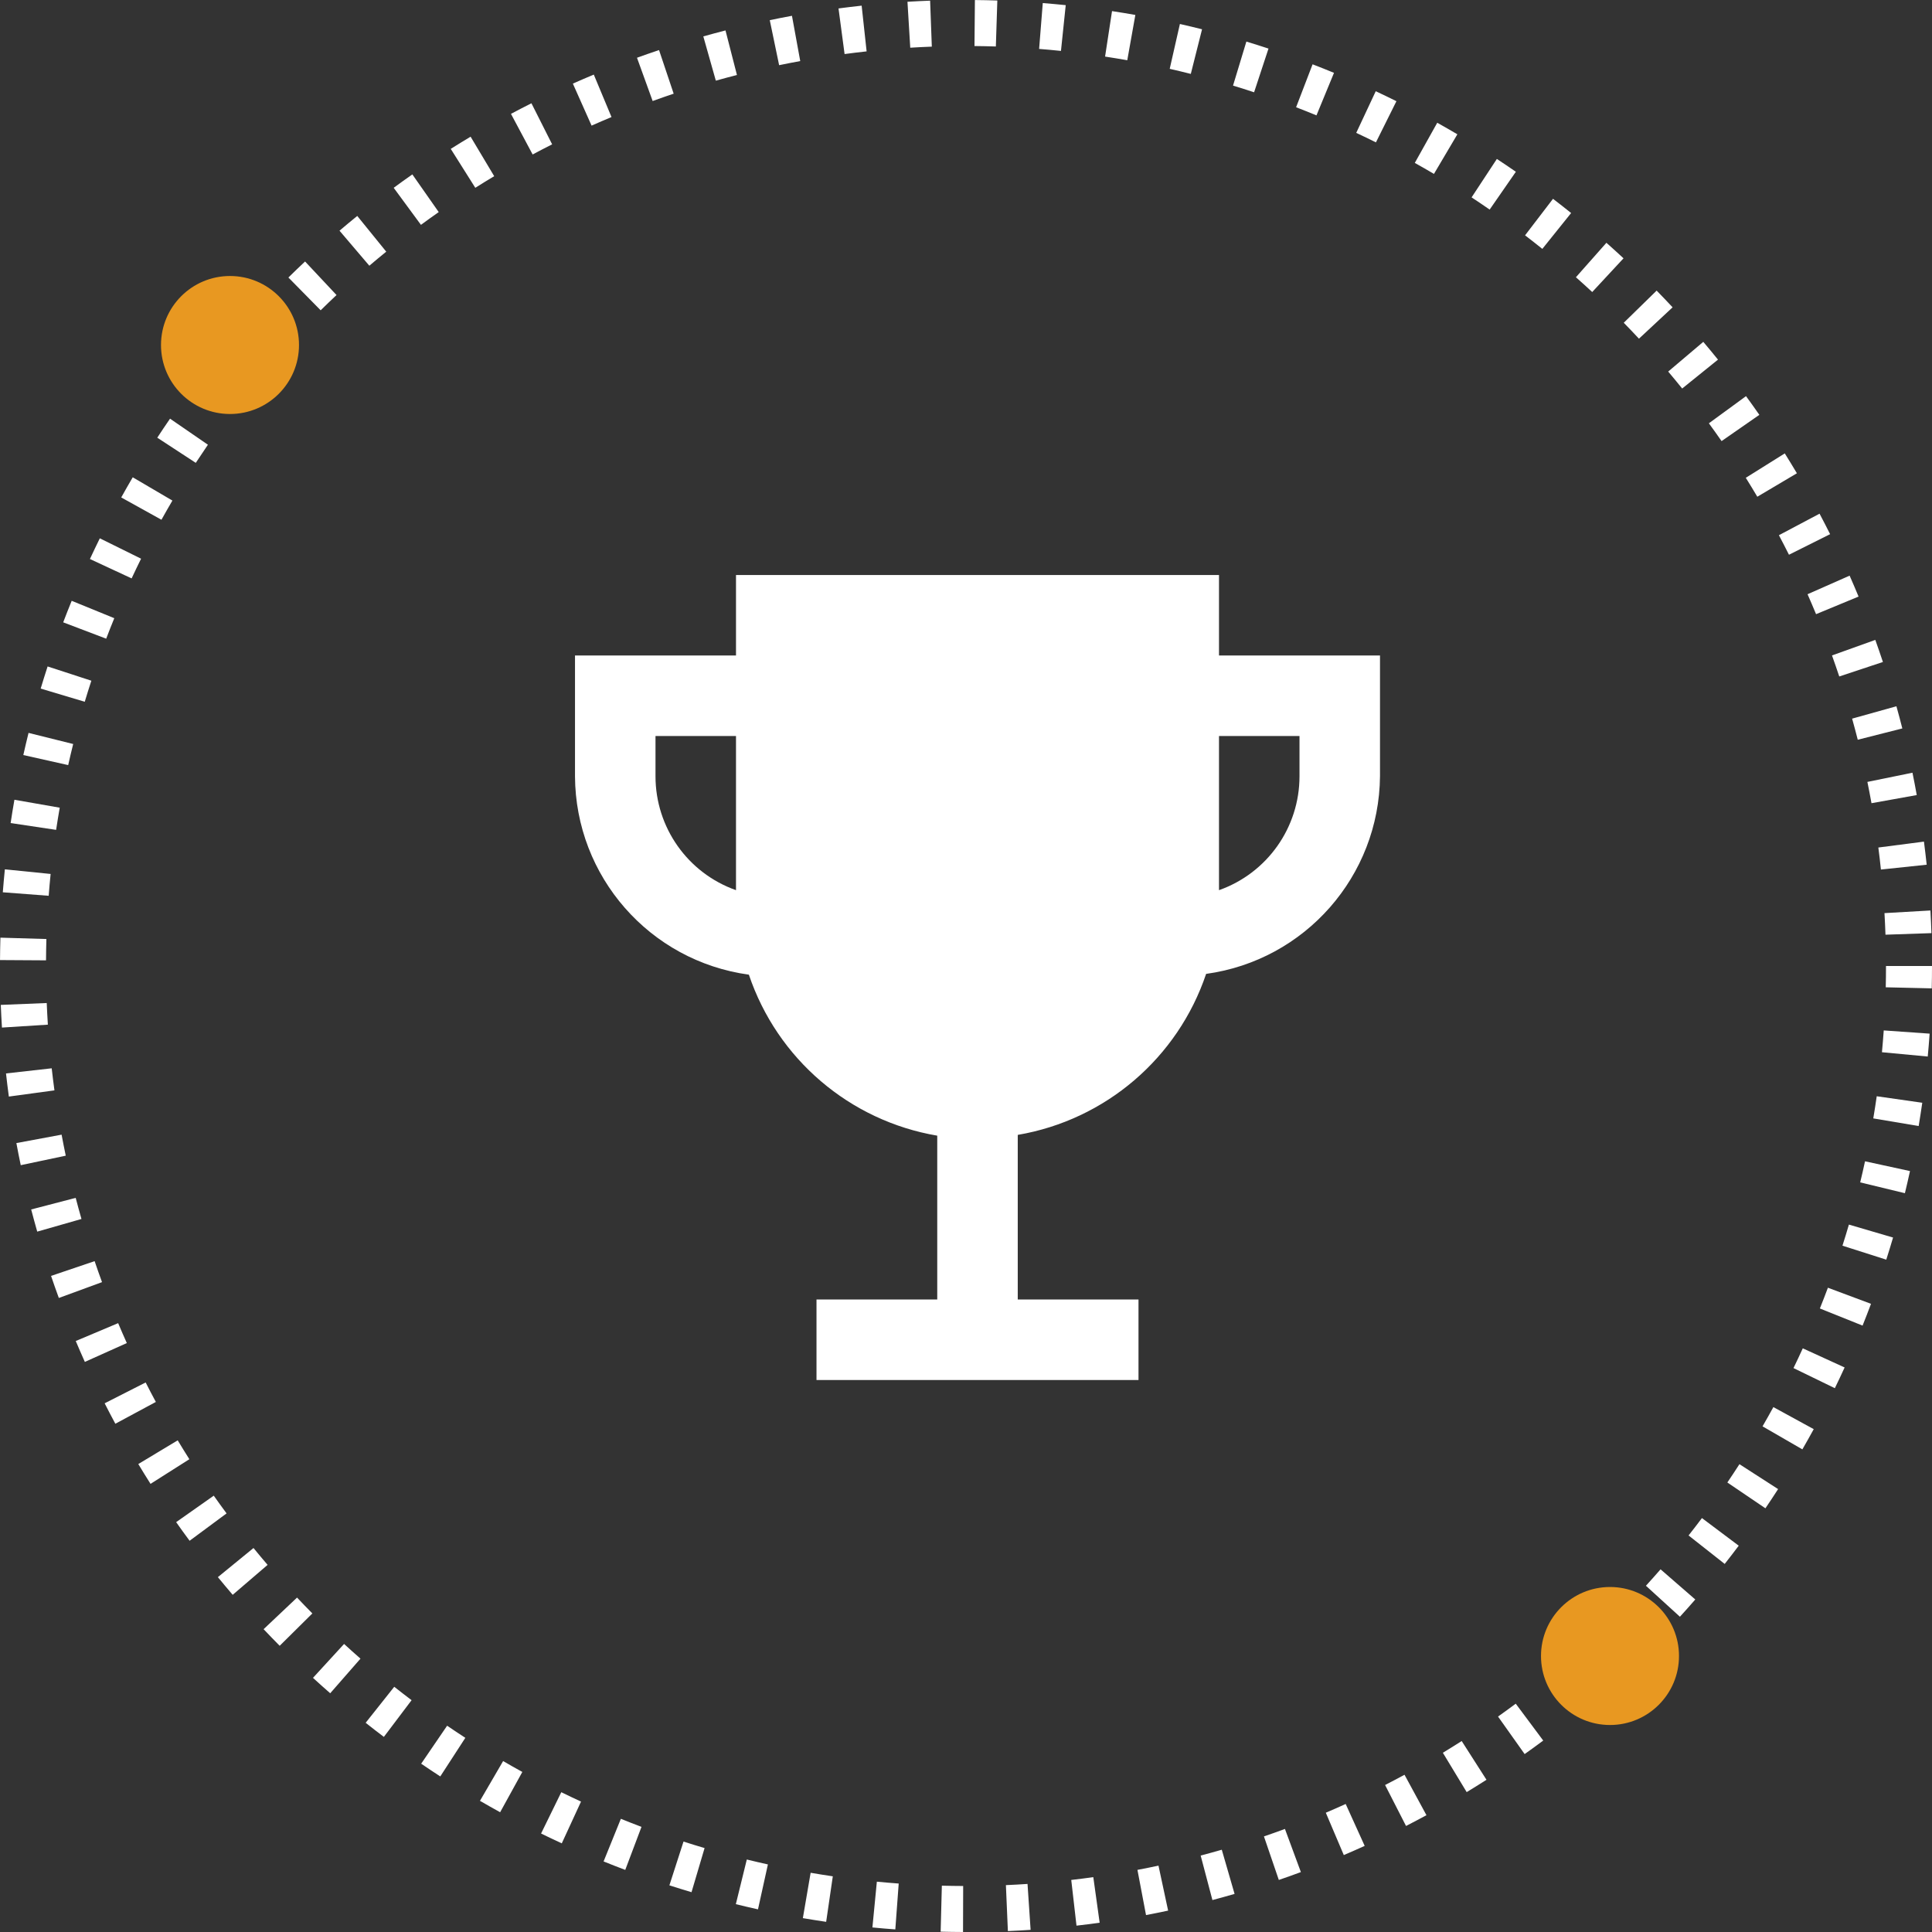
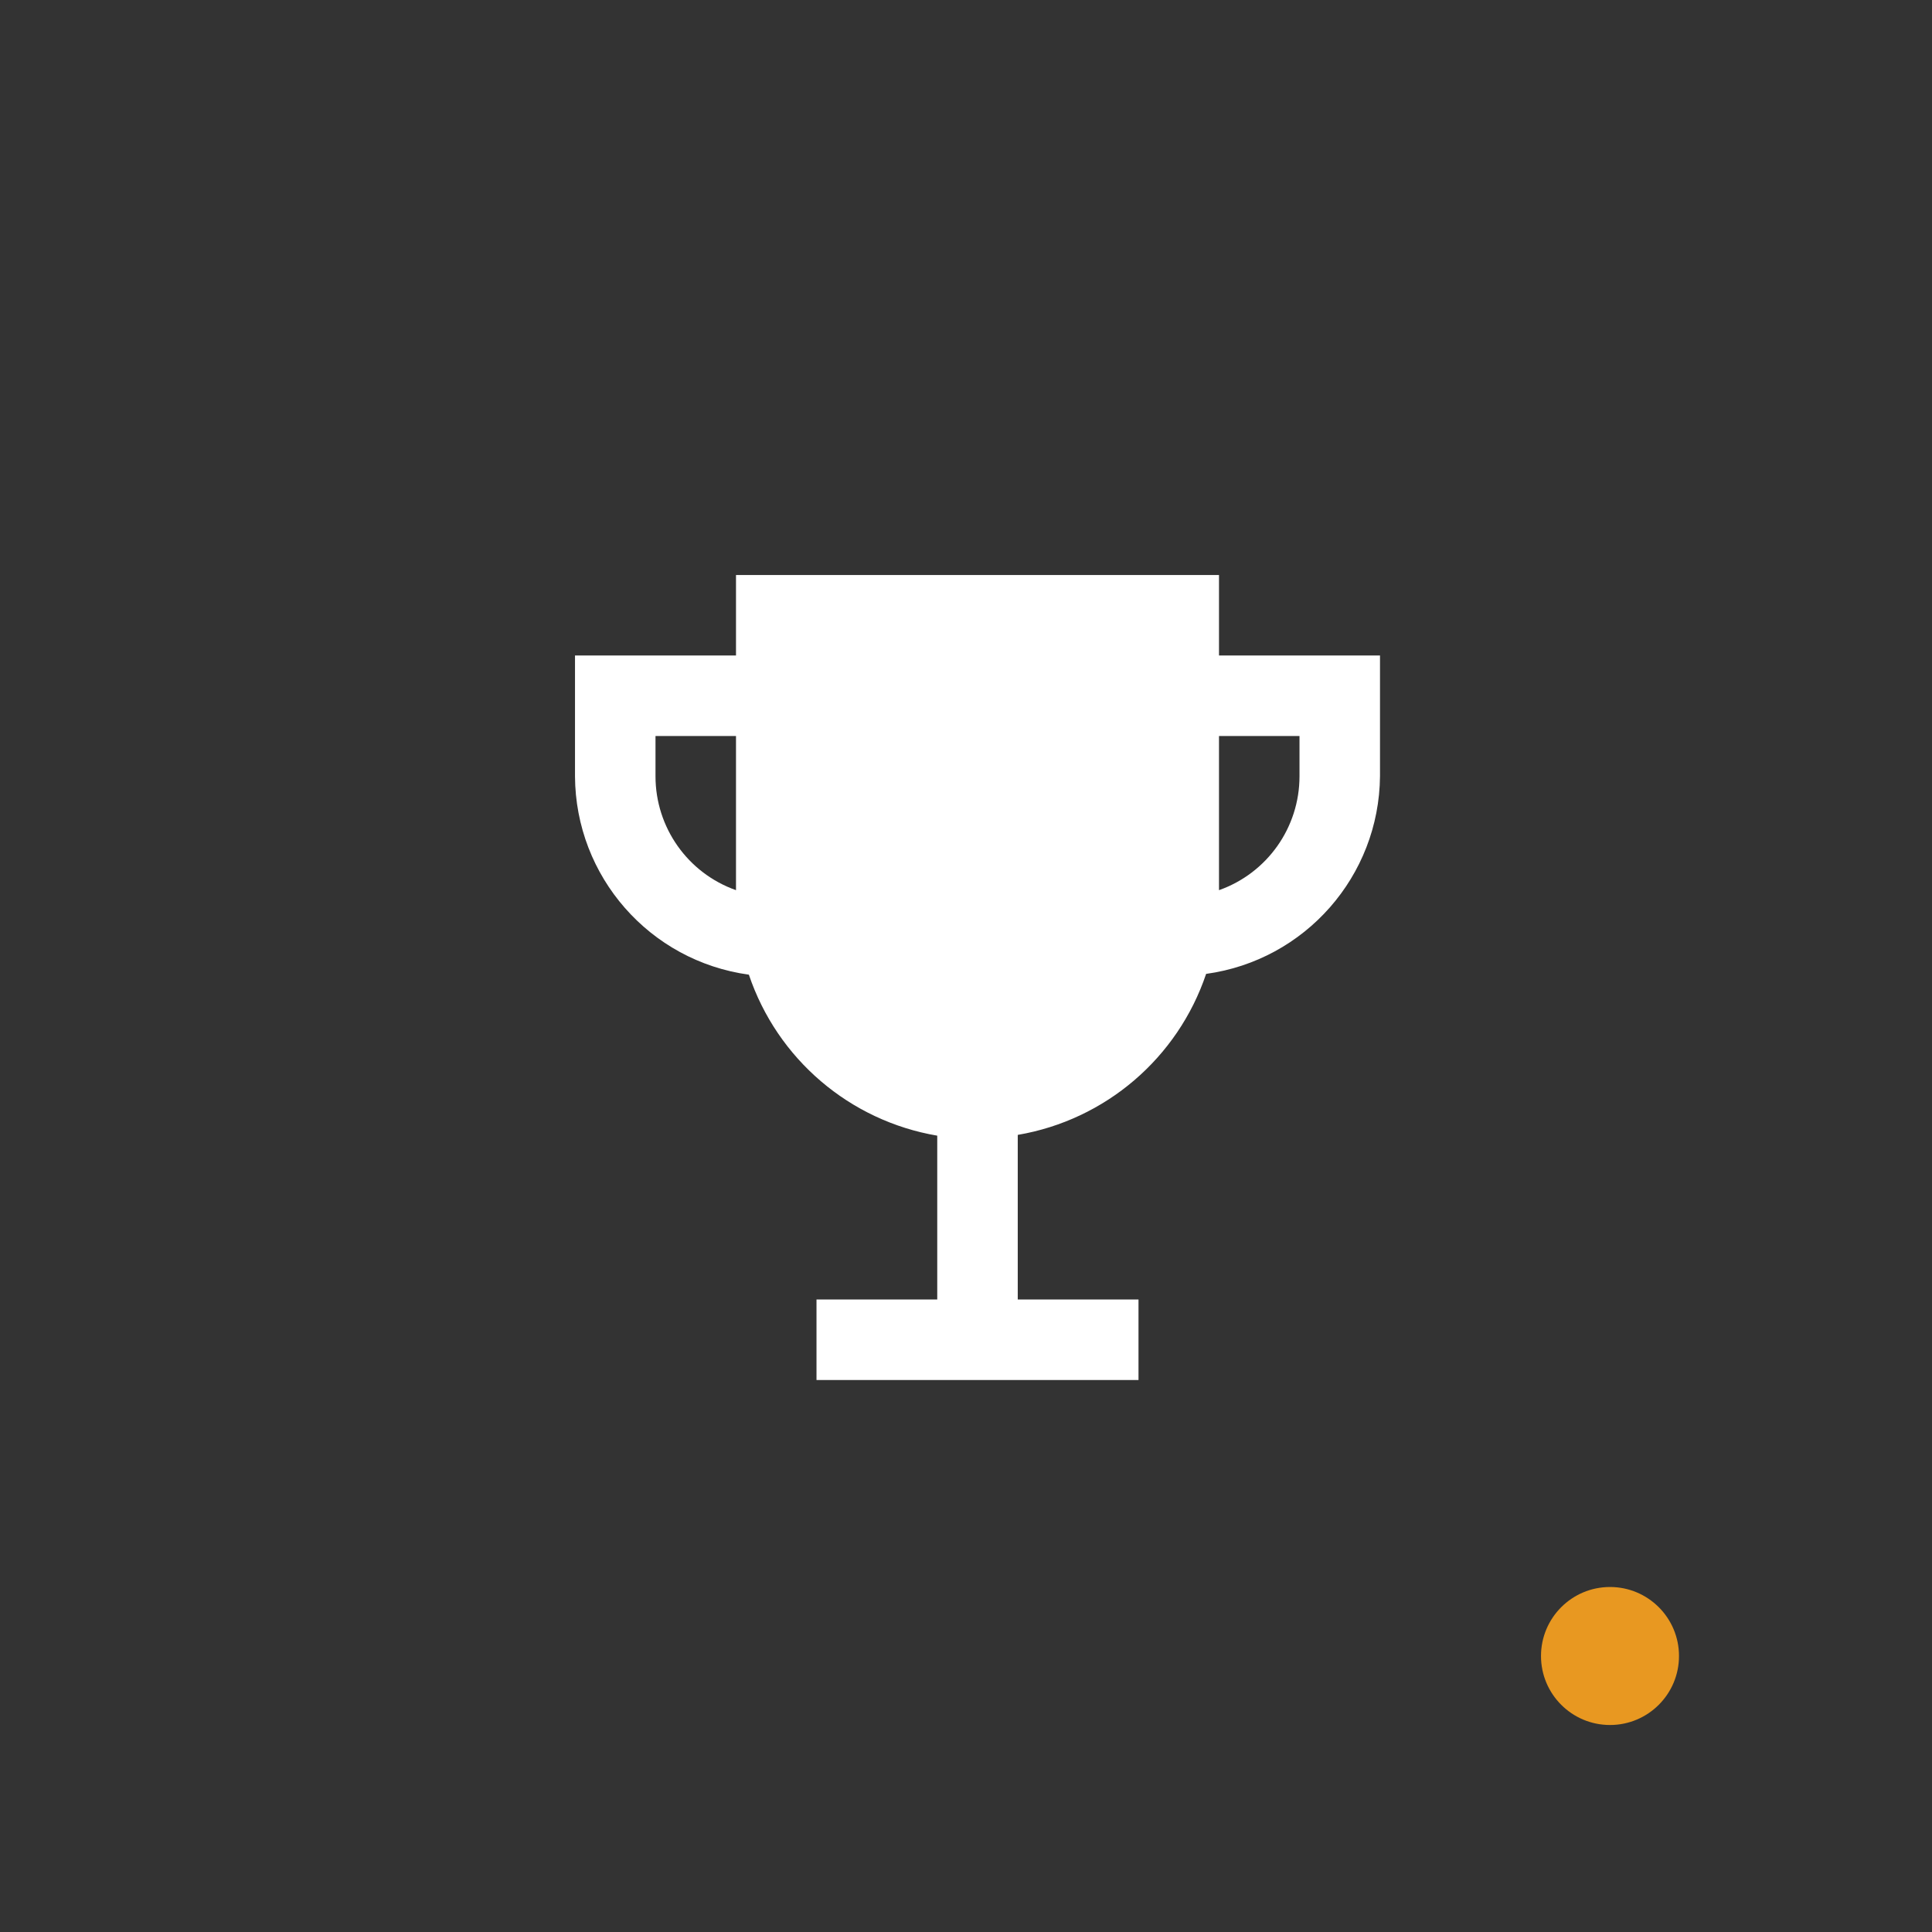
<svg xmlns="http://www.w3.org/2000/svg" fill="none" version="1.1" width="84" height="84" viewBox="0 0 84 84">
  <rect x="0" y="0" width="84" height="84" fill="#333333" stroke="none" />
  <g>
    <g>
      <path d="M53,28.5L53,25L32,25L32,28.5L25,28.5L25,33.75C25.021,38.107,28.243,41.785,32.56,42.377C33.794,46.04,36.94,48.729,40.75,49.377L40.75,56.5L35.5,56.5L35.5,60L49.5,60L49.5,56.5L44.25,56.5L44.25,49.343C48.06,48.694,51.206,46.005,52.44,42.343C56.743,41.752,59.962,38.094,60,33.75L60,28.5L53,28.5ZM28.5,33.75L28.5,32L32,32L32,38.703C29.901,37.96,28.499,35.976,28.5,33.75ZM56.5,33.75C56.501,35.976,55.099,37.96,53,38.703L53,32L56.5,32L56.5,33.75Z" fill="#FFFFFF" fill-opacity="1" style="mix-blend-mode:passthrough" />
    </g>
    <g>
-       <path d="M39.455,0.077Q39.947,0.047,40.44,0.029L40.514,2.028Q40.045,2.045,39.576,2.074L39.455,0.077ZM36.457,0.367Q36.959,0.301,37.463,0.246L37.679,2.234Q37.199,2.286,36.721,2.35L36.457,0.367ZM33.468,0.876Q33.949,0.776,34.433,0.687L34.793,2.655Q34.333,2.739,33.875,2.834L33.468,0.876ZM30.579,1.583Q31.06,1.447,31.543,1.323L32.041,3.26Q31.581,3.378,31.123,3.507L30.579,1.583ZM27.695,2.511Q28.172,2.338,28.654,2.177L29.29,4.073Q28.831,4.227,28.376,4.392L27.695,2.511ZM24.907,3.635Q25.36,3.434,25.817,3.243L26.587,5.089Q26.152,5.27,25.721,5.462L24.907,3.635ZM22.216,4.951Q22.658,4.715,23.106,4.49L24.006,6.276Q23.579,6.491,23.158,6.716L22.216,4.951ZM19.598,6.473Q20.027,6.203,20.461,5.943L21.487,7.66Q21.073,7.908,20.665,8.165L19.598,6.473ZM17.117,8.165Q17.519,7.869,17.928,7.583L19.075,9.221Q18.685,9.494,18.302,9.776L17.117,8.165ZM14.761,10.03Q15.143,9.705,15.533,9.389L16.793,10.942Q16.422,11.243,16.058,11.553L14.761,10.03ZM12.539,12.066Q12.897,11.713,13.264,11.369L14.632,12.828Q14.283,13.155,13.942,13.491L12.539,12.066ZM10.468,14.256Q10.8,13.879,11.14,13.51L12.61,14.867Q12.285,15.218,11.969,15.577L10.468,14.256ZM8.563,16.584Q8.866,16.185,9.179,15.794L10.742,17.042Q10.444,17.414,10.155,17.794L8.563,16.584ZM6.838,19.03Q7.11,18.613,7.393,18.203L9.04,19.336Q8.772,19.727,8.512,20.124L6.838,19.03ZM5.271,21.628Q5.516,21.187,5.771,20.752L7.496,21.764Q7.253,22.178,7.02,22.598L5.271,21.628ZM3.91,24.305Q4.12,23.853,4.34,23.405L6.134,24.291Q5.923,24.717,5.723,25.148L3.91,24.305ZM2.748,27.058Q2.927,26.588,3.117,26.122L4.969,26.878Q4.787,27.322,4.617,27.769L2.748,27.058ZM1.769,29.938Q1.914,29.455,2.07,28.976L3.972,29.596Q3.823,30.052,3.685,30.512L1.769,29.938ZM1.014,32.828Q1.122,32.345,1.241,31.865L3.182,32.348Q3.068,32.805,2.965,33.265L1.014,32.828ZM0.462,35.785Q0.538,35.278,0.627,34.772L2.597,35.117Q2.513,35.598,2.44,36.081L0.462,35.785ZM0.122,38.795Q0.161,38.296,0.211,37.797L2.201,37.998Q2.153,38.472,2.117,38.947L0.122,38.795ZM0.001,41.742Q0.004,41.255,0.018,40.768L2.017,40.827Q2.004,41.29,2.001,41.754L0.001,41.742ZM0.085,44.677Q0.054,44.184,0.034,43.691L2.032,43.61Q2.051,44.08,2.081,44.55L0.085,44.677ZM0.385,47.677Q0.317,47.175,0.261,46.671L2.248,46.448Q2.302,46.928,2.367,47.407L0.385,47.677ZM0.902,50.66Q0.801,50.181,0.712,49.699L2.678,49.333Q2.763,49.791,2.859,50.247L0.902,50.66ZM1.619,53.549Q1.482,53.069,1.356,52.585L3.291,52.081Q3.411,52.542,3.542,52.999L1.619,53.549ZM2.558,56.433Q2.383,55.955,2.22,55.474L4.114,54.832Q4.269,55.291,4.436,55.745L2.558,56.433ZM3.689,59.213Q3.486,58.761,3.294,58.305L5.137,57.528Q5.32,57.963,5.514,58.394L3.689,59.213ZM5.015,61.902Q4.777,61.46,4.55,61.013L6.333,60.107Q6.549,60.533,6.776,60.954L5.015,61.902ZM6.545,64.516Q6.274,64.088,6.013,63.654L7.726,62.623Q7.975,63.036,8.233,63.444L6.545,64.516ZM8.244,66.99Q7.946,66.589,7.659,66.18L9.294,65.029Q9.568,65.418,9.851,65.8L8.244,66.99ZM10.117,69.34Q9.791,68.959,9.473,68.571L11.022,67.305Q11.324,67.676,11.635,68.038L10.117,69.34ZM12.16,71.556Q11.806,71.199,11.461,70.834L12.915,69.46Q13.244,69.809,13.581,70.149L12.16,71.556ZM14.357,73.62Q13.979,73.29,13.608,72.95L14.96,71.476Q15.313,71.8,15.673,72.115L14.357,73.62ZM16.69,75.517Q16.29,75.216,15.898,74.904L17.141,73.338Q17.515,73.634,17.895,73.921L16.69,75.517ZM19.143,77.236Q18.724,76.964,18.312,76.683L19.44,75.031Q19.833,75.299,20.232,75.558L19.143,77.236ZM21.745,78.793Q21.304,78.55,20.868,78.297L21.875,76.568Q22.289,76.81,22.71,77.041L21.745,78.793ZM24.425,80.146Q23.972,79.938,23.525,79.718L24.404,77.922Q24.831,78.131,25.262,78.33L24.425,80.146ZM27.185,81.3Q26.712,81.122,26.243,80.932L26.994,79.078Q27.44,79.259,27.891,79.429L27.185,81.3ZM30.066,82.269Q29.583,82.126,29.104,81.971L29.718,80.068Q30.175,80.215,30.634,80.351L30.066,82.269ZM32.956,83.015Q32.474,82.908,31.993,82.79L32.47,80.848Q32.927,80.96,33.387,81.062L32.956,83.015ZM35.92,83.558Q35.413,83.483,34.907,83.397L35.245,81.425Q35.726,81.508,36.209,81.579L35.92,83.558ZM38.927,83.887Q38.428,83.851,37.931,83.802L38.124,81.812Q38.599,81.858,39.074,81.893L38.927,83.887ZM41.871,84Q41.385,83.998,40.898,83.986L40.95,81.986Q41.414,81.998,41.877,82L41.871,84ZM44.809,83.906Q44.316,83.939,43.821,83.96L43.735,81.962Q44.206,81.942,44.675,81.91L44.809,83.906ZM47.811,83.596Q47.309,83.666,46.804,83.724L46.576,81.737Q47.056,81.682,47.535,81.615L47.811,83.596ZM50.788,83.07Q50.308,83.173,49.827,83.264L49.454,81.299Q49.913,81.212,50.369,81.115L50.788,83.07ZM53.677,82.344Q53.197,82.483,52.714,82.611L52.203,80.677Q52.664,80.555,53.121,80.423L53.677,82.344ZM56.56,81.395Q56.083,81.572,55.601,81.737L54.954,79.844Q55.412,79.688,55.867,79.519L56.56,81.395ZM59.334,80.256Q58.882,80.461,58.426,80.655L57.644,78.814Q58.078,78.629,58.508,78.434L59.334,80.256ZM62.02,78.922Q61.578,79.161,61.132,79.39L60.221,77.609Q60.646,77.391,61.066,77.164L62.02,78.922ZM64.63,77.382Q64.203,77.655,63.769,77.918L62.733,76.207Q63.145,75.957,63.552,75.697L64.63,77.382ZM67.097,75.677Q66.696,75.976,66.289,76.264L65.132,74.633Q65.52,74.358,65.902,74.073L67.097,75.677ZM69.442,73.796Q69.062,74.124,68.674,74.442L67.404,72.897Q67.773,72.594,68.135,72.282L69.442,73.796ZM71.651,71.746Q71.295,72.101,70.931,72.447L69.553,70.997Q69.9,70.667,70.239,70.329L71.651,71.746ZM73.708,69.543Q73.379,69.922,73.04,70.293L71.562,68.946Q71.885,68.592,72.198,68.231L73.708,69.543ZM75.597,67.204Q75.297,67.604,74.987,67.997L73.416,66.759Q73.711,66.385,73.997,66.003L75.597,67.204ZM77.309,64.743Q77.038,65.164,76.757,65.578L75.102,64.456Q75.37,64.061,75.628,63.66L77.309,64.743ZM78.858,62.137Q78.616,62.579,78.364,63.016L76.632,62.015Q76.873,61.599,77.103,61.178L78.858,62.137ZM80.201,59.455Q79.994,59.908,79.776,60.356L77.978,59.482Q78.185,59.055,78.382,58.623L80.201,59.455ZM81.348,56.688Q81.171,57.163,80.981,57.635L79.125,56.89Q79.305,56.441,79.474,55.988L81.348,56.688ZM82.307,53.806Q82.165,54.289,82.012,54.768L80.107,54.16Q80.253,53.703,80.387,53.243L82.307,53.806ZM83.043,50.916Q82.938,51.398,82.822,51.878L80.878,51.408Q80.989,50.951,81.088,50.491L83.043,50.916ZM83.577,47.946Q83.504,48.453,83.42,48.958L81.447,48.626Q81.528,48.145,81.597,47.663L83.577,47.946ZM83.897,44.941Q83.862,45.439,83.815,45.936L81.824,45.749Q81.868,45.275,81.902,44.801L83.897,44.941ZM84,42Q84,42.486,83.989,42.972L81.989,42.926Q82,42.463,82,42L84,42ZM83.931,39.586Q83.959,40.078,83.976,40.571L81.977,40.639Q81.961,40.17,81.934,39.701L83.931,39.586ZM83.65,36.592Q83.715,37.093,83.769,37.596L81.779,37.806Q81.729,37.327,81.667,36.849L83.65,36.592ZM83.151,33.596Q83.25,34.081,83.337,34.568L81.369,34.922Q81.285,34.458,81.191,33.996L83.151,33.596ZM82.453,30.707Q82.588,31.188,82.71,31.671L80.772,32.163Q80.655,31.703,80.527,31.245L82.453,30.707ZM81.535,27.822Q81.706,28.3,81.866,28.782L79.968,29.412Q79.815,28.953,79.652,28.497L81.535,27.822ZM80.418,25.028Q80.618,25.481,80.807,25.938L78.959,26.703Q78.779,26.267,78.589,25.836L80.418,25.028ZM79.111,22.334Q79.346,22.777,79.57,23.225L77.781,24.119Q77.567,23.692,77.344,23.27L79.111,22.334ZM77.599,19.713Q77.867,20.142,78.126,20.577L76.405,21.597Q76.159,21.182,75.904,20.774L77.599,19.713ZM75.914,17.224Q76.209,17.627,76.493,18.037L74.851,19.178Q74.58,18.788,74.299,18.404L75.914,17.224ZM74.056,14.863Q74.38,15.246,74.695,15.636L73.138,16.892Q72.838,16.52,72.53,16.155L74.056,14.863ZM72.028,12.635Q72.379,12.994,72.722,13.362L71.259,14.725Q70.933,14.375,70.598,14.033L72.028,12.635ZM69.844,10.556Q70.22,10.889,70.588,11.231L69.227,12.697Q68.876,12.371,68.518,12.054L69.844,10.556ZM67.522,8.644Q67.92,8.948,68.31,9.262L67.058,10.821Q66.686,10.522,66.307,10.232L67.522,8.644ZM65.081,6.911Q65.497,7.184,65.907,7.468L64.768,9.112Q64.378,8.842,63.982,8.582L65.081,6.911ZM62.489,5.337Q62.929,5.583,63.364,5.839L62.346,7.561Q61.933,7.317,61.513,7.083L62.489,5.337ZM59.815,3.966Q60.267,4.177,60.714,4.4L59.823,6.19Q59.397,5.978,58.967,5.777L59.815,3.966ZM57.069,2.796Q57.537,2.976,58,3.167L57.238,5.016Q56.797,4.834,56.352,4.663L57.069,2.796ZM54.19,1.808Q54.673,1.954,55.152,2.112L54.526,4.012Q54.07,3.861,53.61,3.722L54.19,1.808ZM51.3,1.043Q51.783,1.152,52.263,1.273L51.774,3.213Q51.317,3.097,50.857,2.993L51.3,1.043ZM48.349,0.483Q48.857,0.56,49.363,0.65L49.012,2.619Q48.531,2.534,48.047,2.46L48.349,0.483ZM45.338,0.133Q45.837,0.173,46.336,0.224L46.129,2.214Q45.654,2.164,45.179,2.127L45.338,0.133ZM43.362,0.022L43.298,2.021Q42.833,2.006,42.369,2.002L42.387,0.002Q42.875,0.006,43.362,0.022Z" fill-rule="evenodd" fill="#FFFFFF" fill-opacity="1" />
-     </g>
+       </g>
    <g>
      <ellipse cx="70" cy="72" rx="3" ry="3" fill="#E89821" fill-opacity="1" />
    </g>
    <g>
-       <ellipse cx="10" cy="15" rx="3" ry="3" fill="#E89821" fill-opacity="1" />
-     </g>
+       </g>
  </g>
</svg>